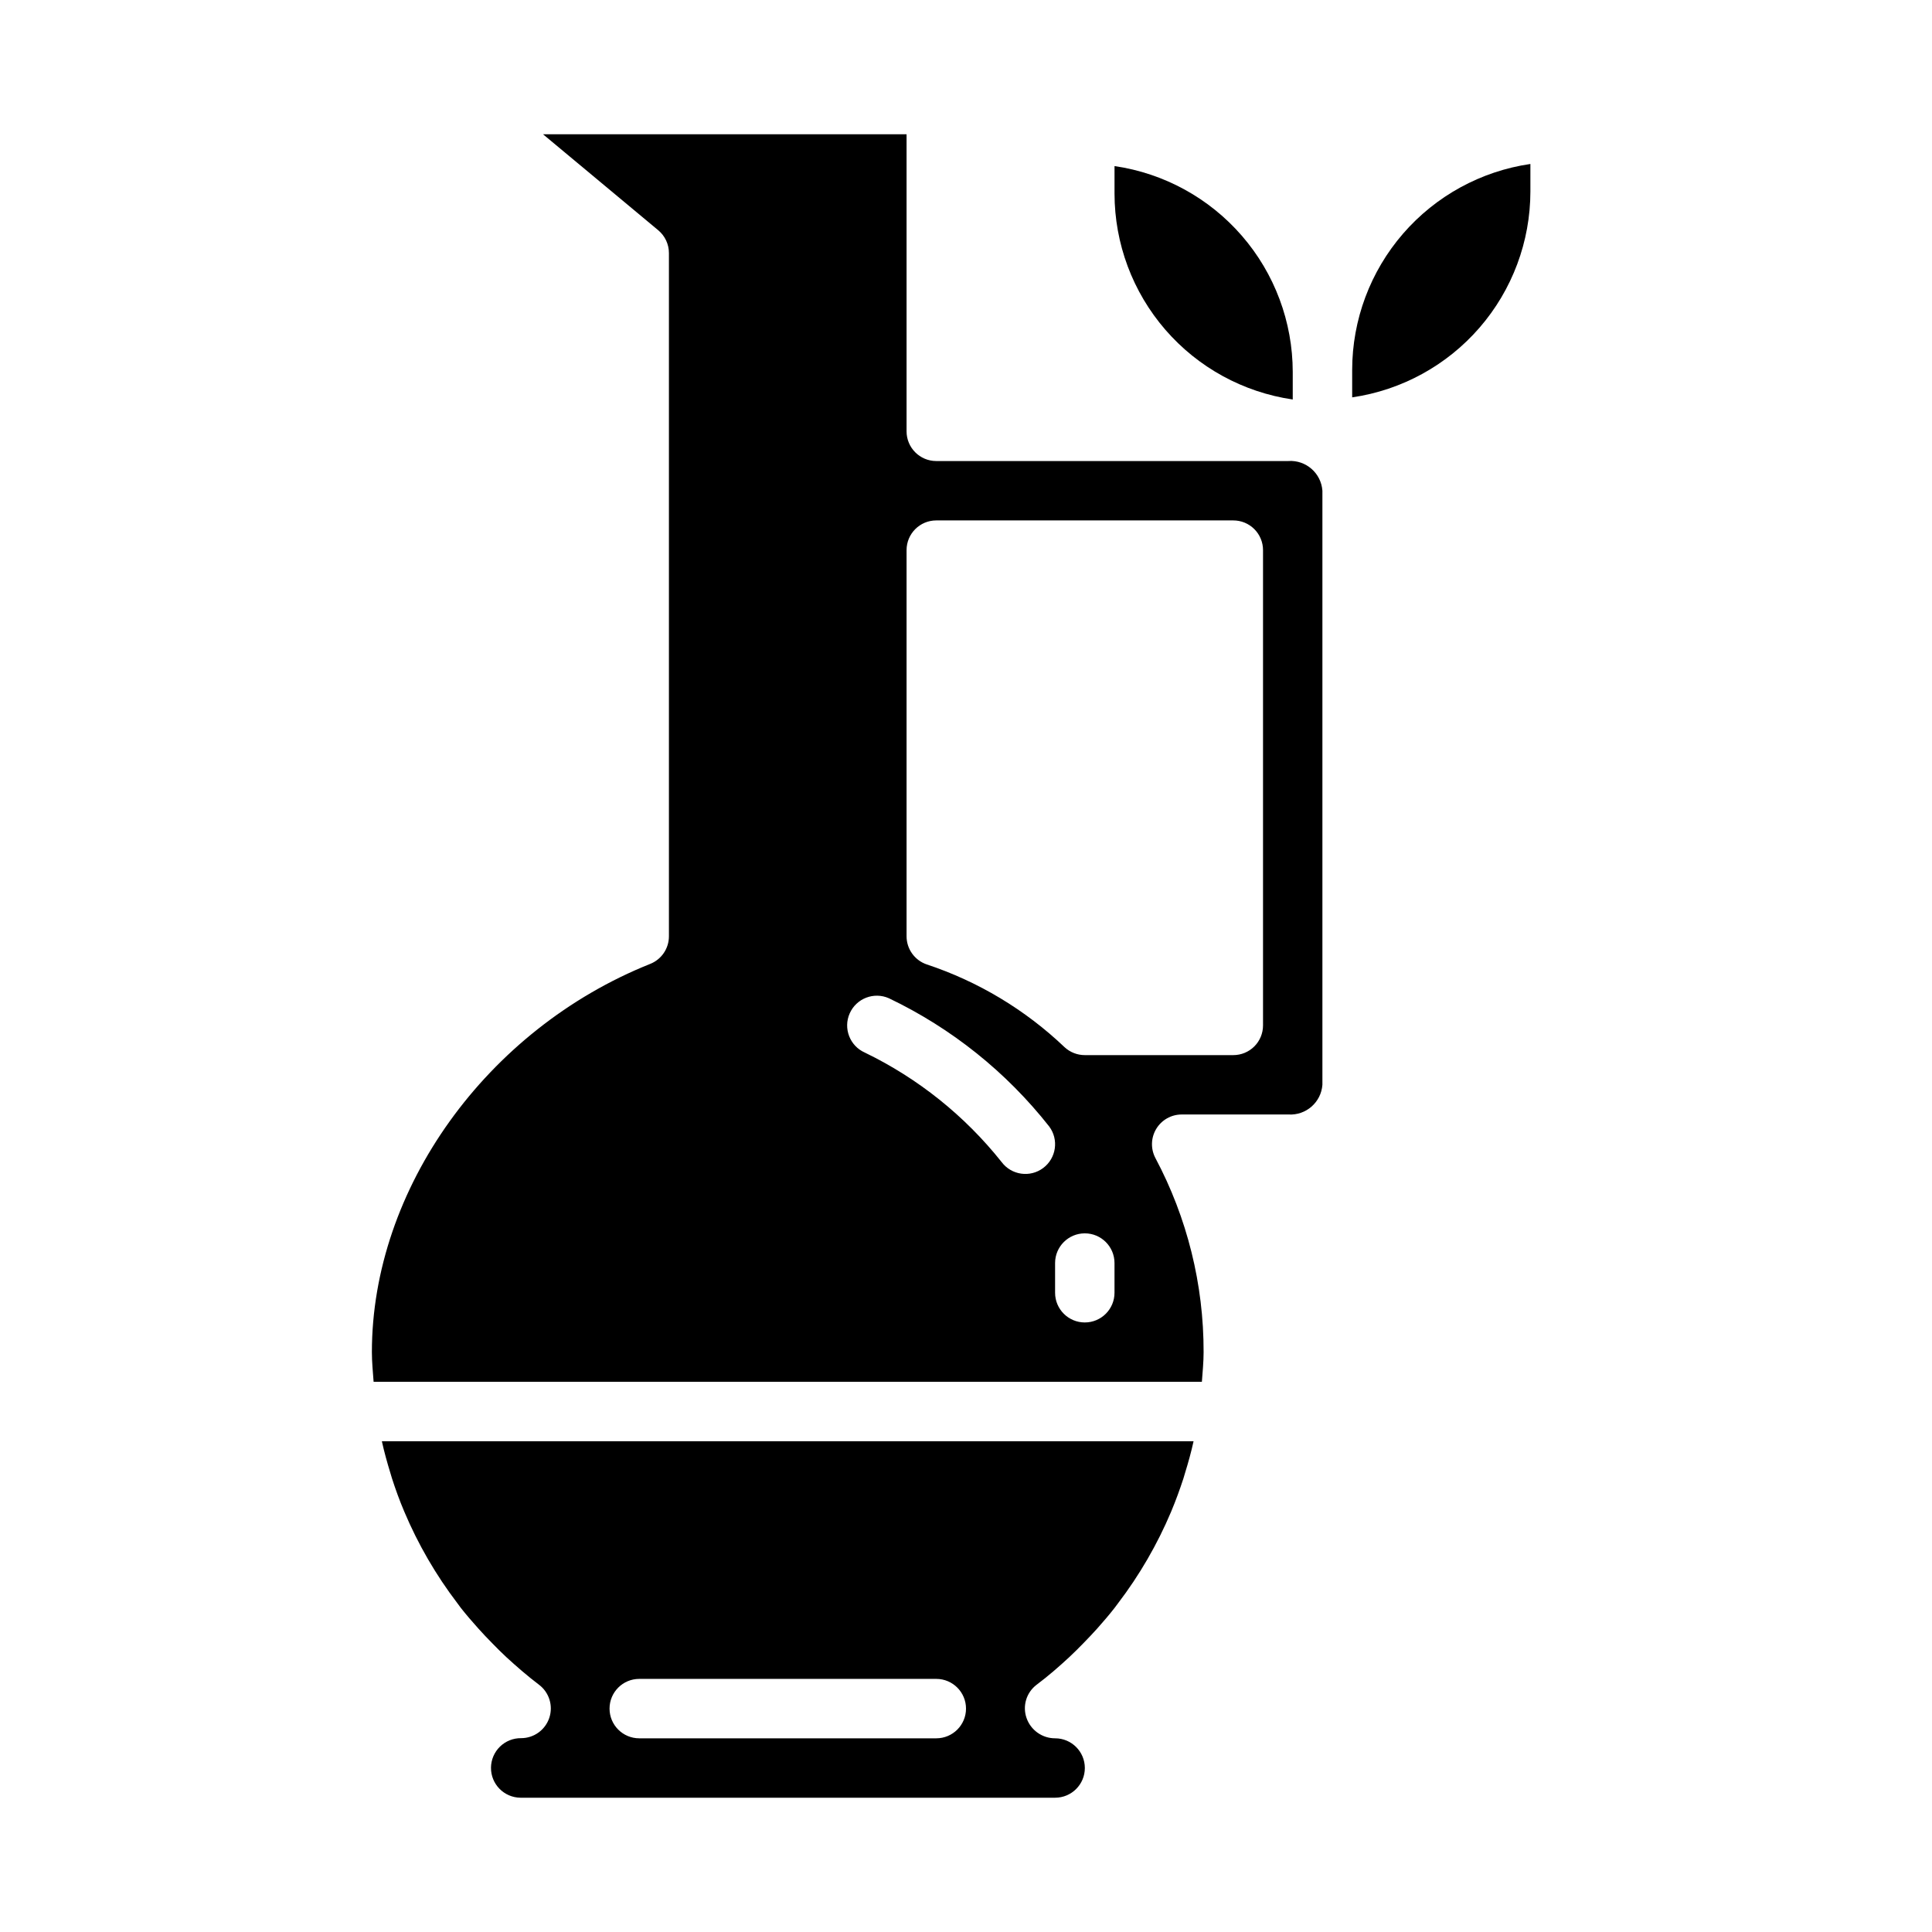
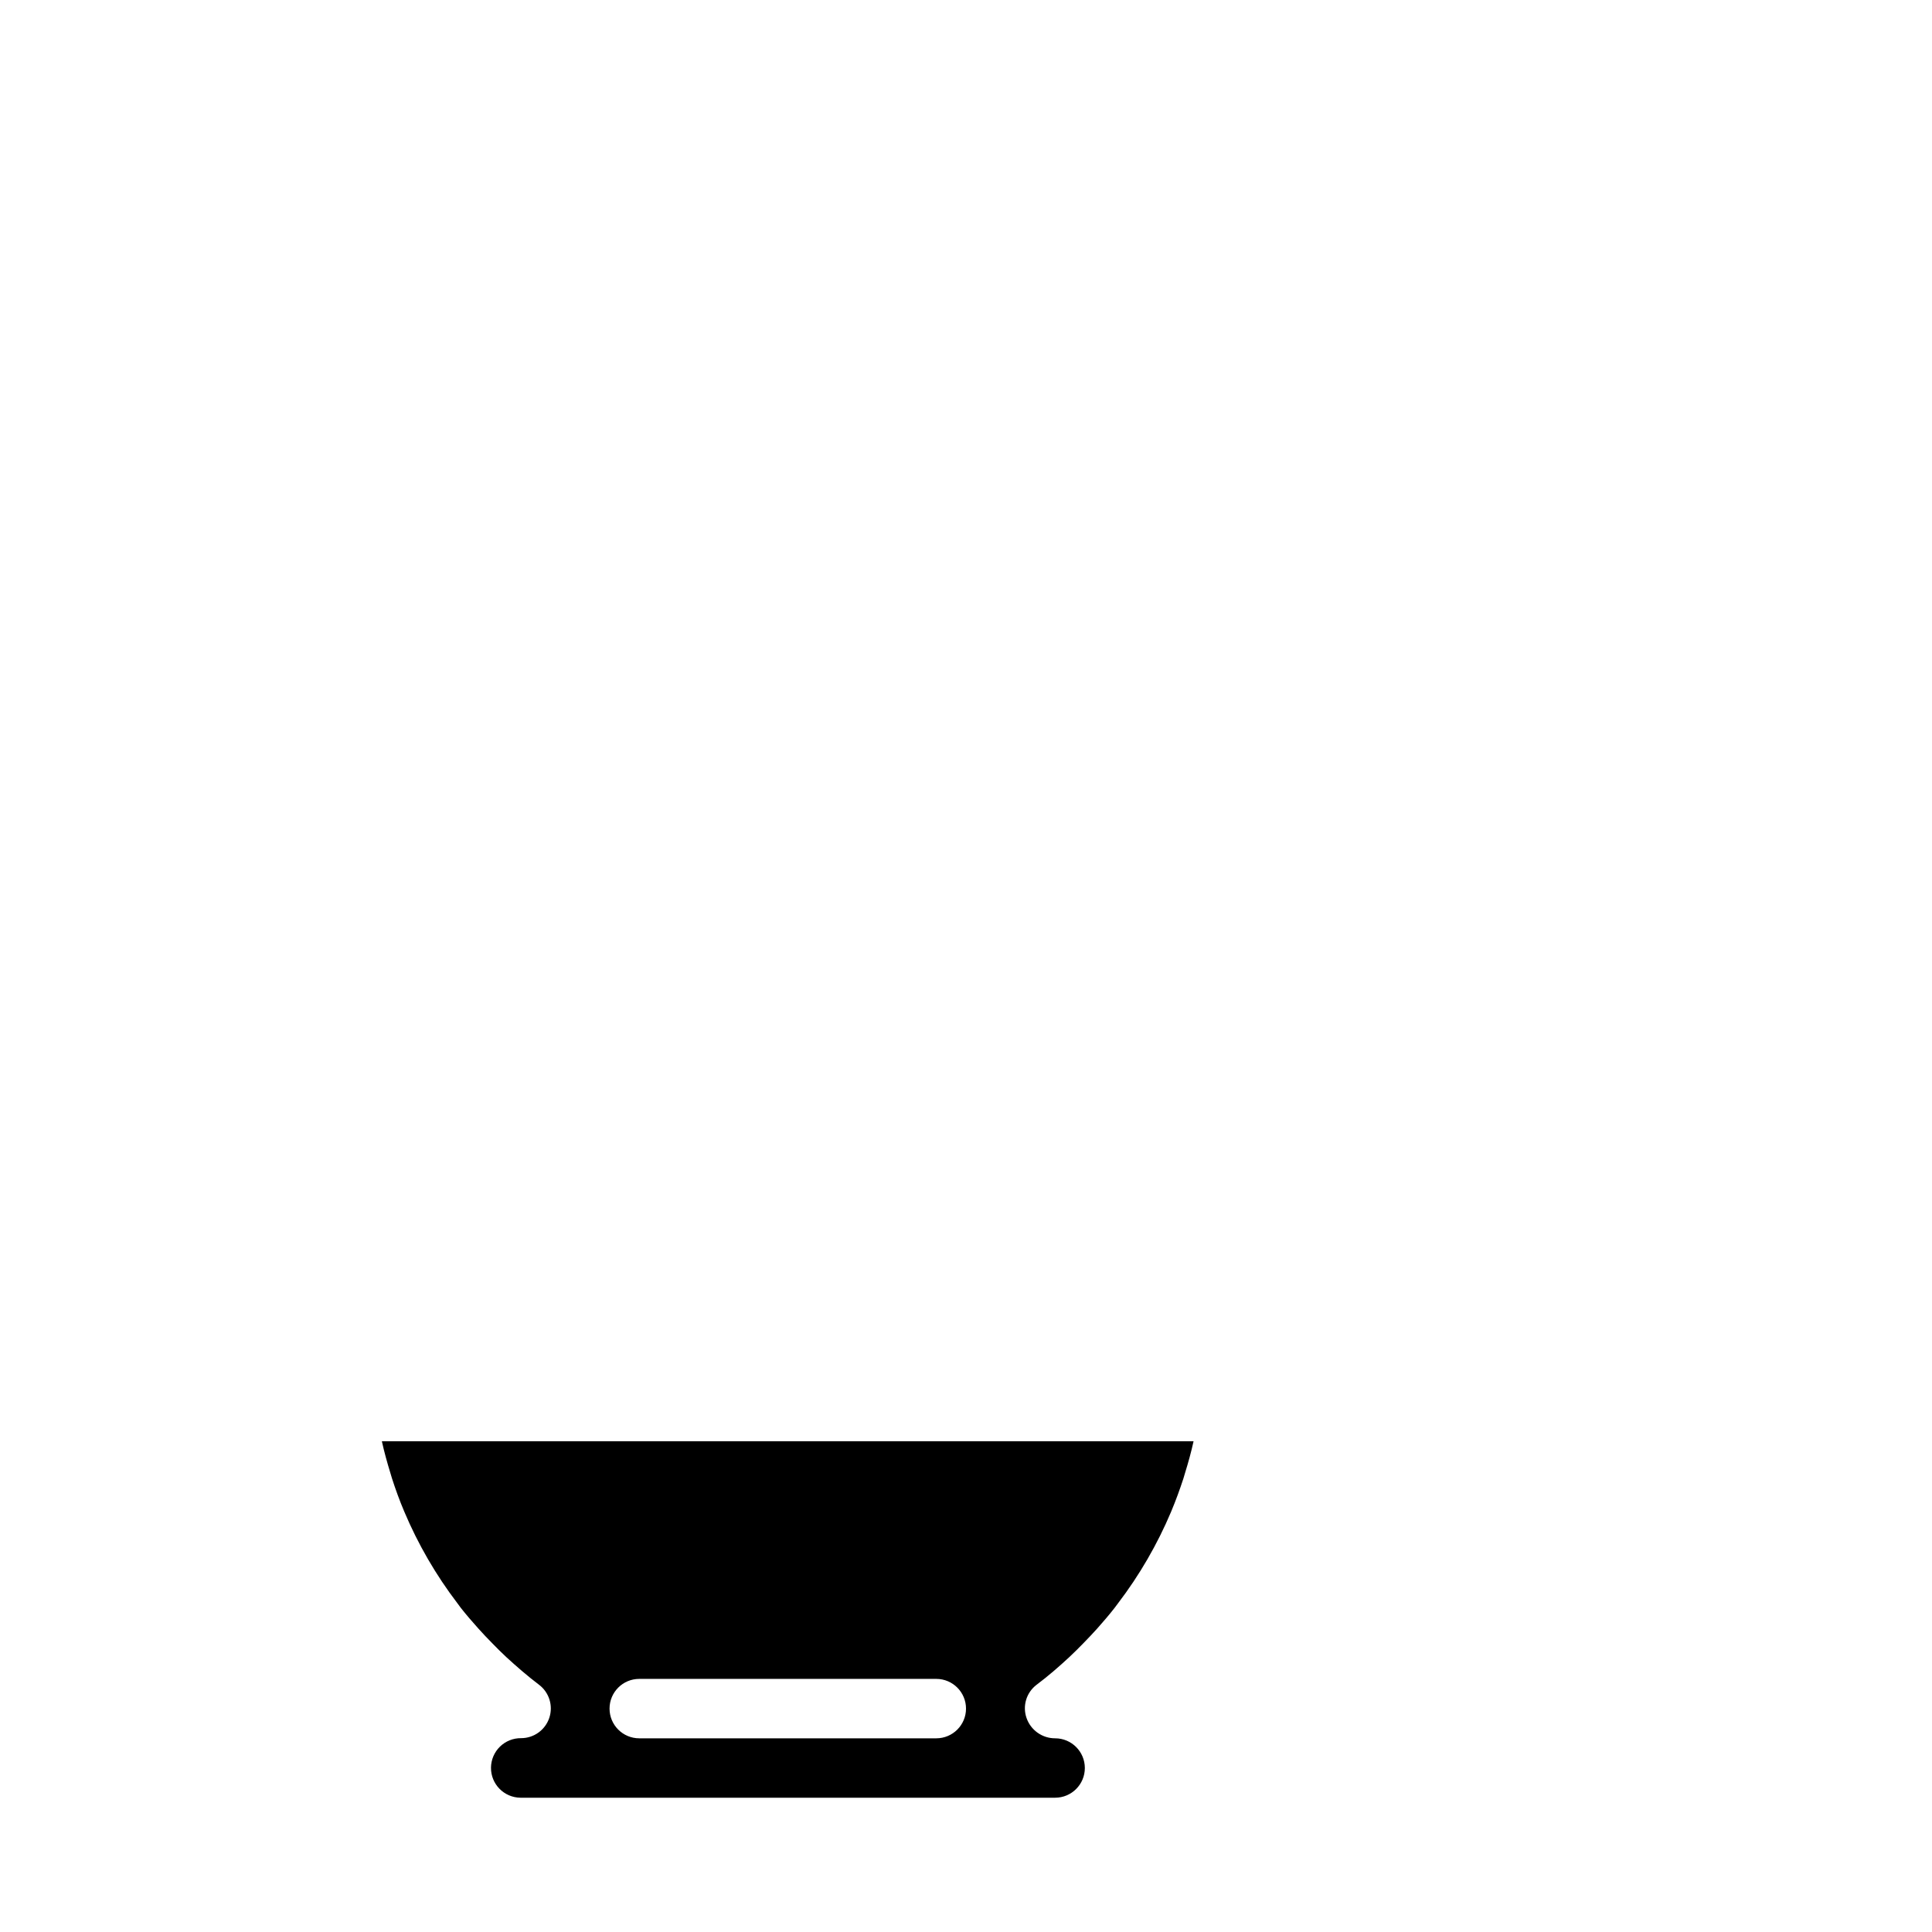
<svg xmlns="http://www.w3.org/2000/svg" fill="#000000" width="800px" height="800px" version="1.1" viewBox="144 144 512 512">
  <g>
    <path d="m247.47 534.42c0.148 0.473 0.277 0.945 0.426 1.418 0.953 2.945 2.008 5.848 3.203 8.66l0.047 0.117c3.648 8.645 8.375 16.797 14.07 24.262 0.316 0.418 0.605 0.852 0.93 1.258 1.473 1.875 3.047 3.676 4.637 5.457 1.18 1.316 2.394 2.602 3.637 3.856 1.227 1.25 2.457 2.504 3.746 3.691 2.769 2.543 5.629 5.023 8.66 7.32 2.707 2.035 3.816 5.574 2.742 8.789-1.07 3.215-4.078 5.383-7.469 5.383-2.09-0.023-4.109 0.785-5.606 2.246-1.496 1.465-2.352 3.461-2.375 5.555-0.051 4.359 3.441 7.93 7.801 7.981h141.7c4.348 0 7.875-3.523 7.875-7.871 0-4.348-3.527-7.871-7.875-7.871-3.414 0.004-6.457-2.156-7.578-5.387-1.113-3.191-0.043-6.734 2.644-8.785 3.062-2.297 5.918-4.777 8.66-7.32 1.289-1.188 2.519-2.441 3.746-3.691 1.227-1.25 2.449-2.543 3.629-3.848 1.574-1.785 3.148-3.59 4.644-5.512 0.324-0.402 0.613-0.789 0.93-1.242 5.691-7.465 10.418-15.621 14.066-24.27l0.047-0.117c1.195-2.852 2.25-5.754 3.203-8.66 0.148-0.473 0.277-0.945 0.418-1.41 0.867-2.793 1.652-5.621 2.281-8.477l-215.11-0.004c0.629 2.859 1.418 5.676 2.273 8.473zm65.938 54.504h78.719c4.348 0 7.875 3.527 7.875 7.875 0 4.348-3.527 7.871-7.875 7.871h-78.719c-4.348 0-7.871-3.523-7.871-7.871 0-4.348 3.523-7.875 7.871-7.875z" />
-     <path d="m502.34 242v7.305c13.105-1.91 25.09-8.469 33.762-18.48s13.453-22.812 13.469-36.059v-7.312c-13.109 1.91-25.09 8.473-33.762 18.484-8.672 10.016-13.453 22.816-13.469 36.062z" />
-     <path d="m486.59 249.87v-7.312c-0.016-13.246-4.797-26.047-13.469-36.059-8.672-10.016-20.652-16.578-33.762-18.488v7.312c0.016 13.25 4.797 26.047 13.469 36.062 8.672 10.012 20.656 16.574 33.762 18.484z" />
-     <path d="m485.46 266.18h-93.34c-4.348 0-7.871-3.527-7.871-7.875v-78.719h-96.336l30.535 25.441c1.789 1.496 2.828 3.711 2.824 6.047v181.05c0.004 3.223-1.961 6.121-4.949 7.316-43.43 17.355-73.77 59.668-73.77 102.89 0 2.652 0.27 5.25 0.457 7.871h219.5c0.188-2.621 0.457-5.219 0.457-7.871 0.039-17.934-4.348-35.598-12.77-51.43-1.289-2.438-1.207-5.375 0.219-7.738 1.422-2.363 3.981-3.809 6.738-3.809h28.301c4.648 0.281 8.66-3.227 8.996-7.871v-157.44c-0.336-4.648-4.348-8.156-8.996-7.871zm-65 187.35c-3.477 2.609-8.41 1.906-11.02-1.574-9.754-12.27-22.148-22.188-36.258-29.016-3.977-1.766-5.766-6.418-4-10.391s6.418-5.766 10.391-4c16.57 7.918 31.098 19.535 42.461 33.961 2.609 3.477 1.906 8.41-1.574 11.02zm18.895 33.062c0 4.348-3.523 7.871-7.871 7.871-4.348 0-7.875-3.523-7.875-7.871v-7.871c0-4.348 3.527-7.871 7.875-7.871 4.348 0 7.871 3.523 7.871 7.871zm39.359-70.848c0 2.09-0.828 4.09-2.305 5.566-1.477 1.477-3.481 2.305-5.566 2.305h-39.359c-1.984 0.004-3.898-0.746-5.356-2.094-10.418-9.93-22.902-17.426-36.566-21.953-3.176-1.094-5.309-4.082-5.312-7.441v-102.34c0-4.348 3.523-7.871 7.871-7.871h78.723c2.086 0 4.09 0.828 5.566 2.305 1.477 1.477 2.305 3.481 2.305 5.566z" />
  </g>
</svg>